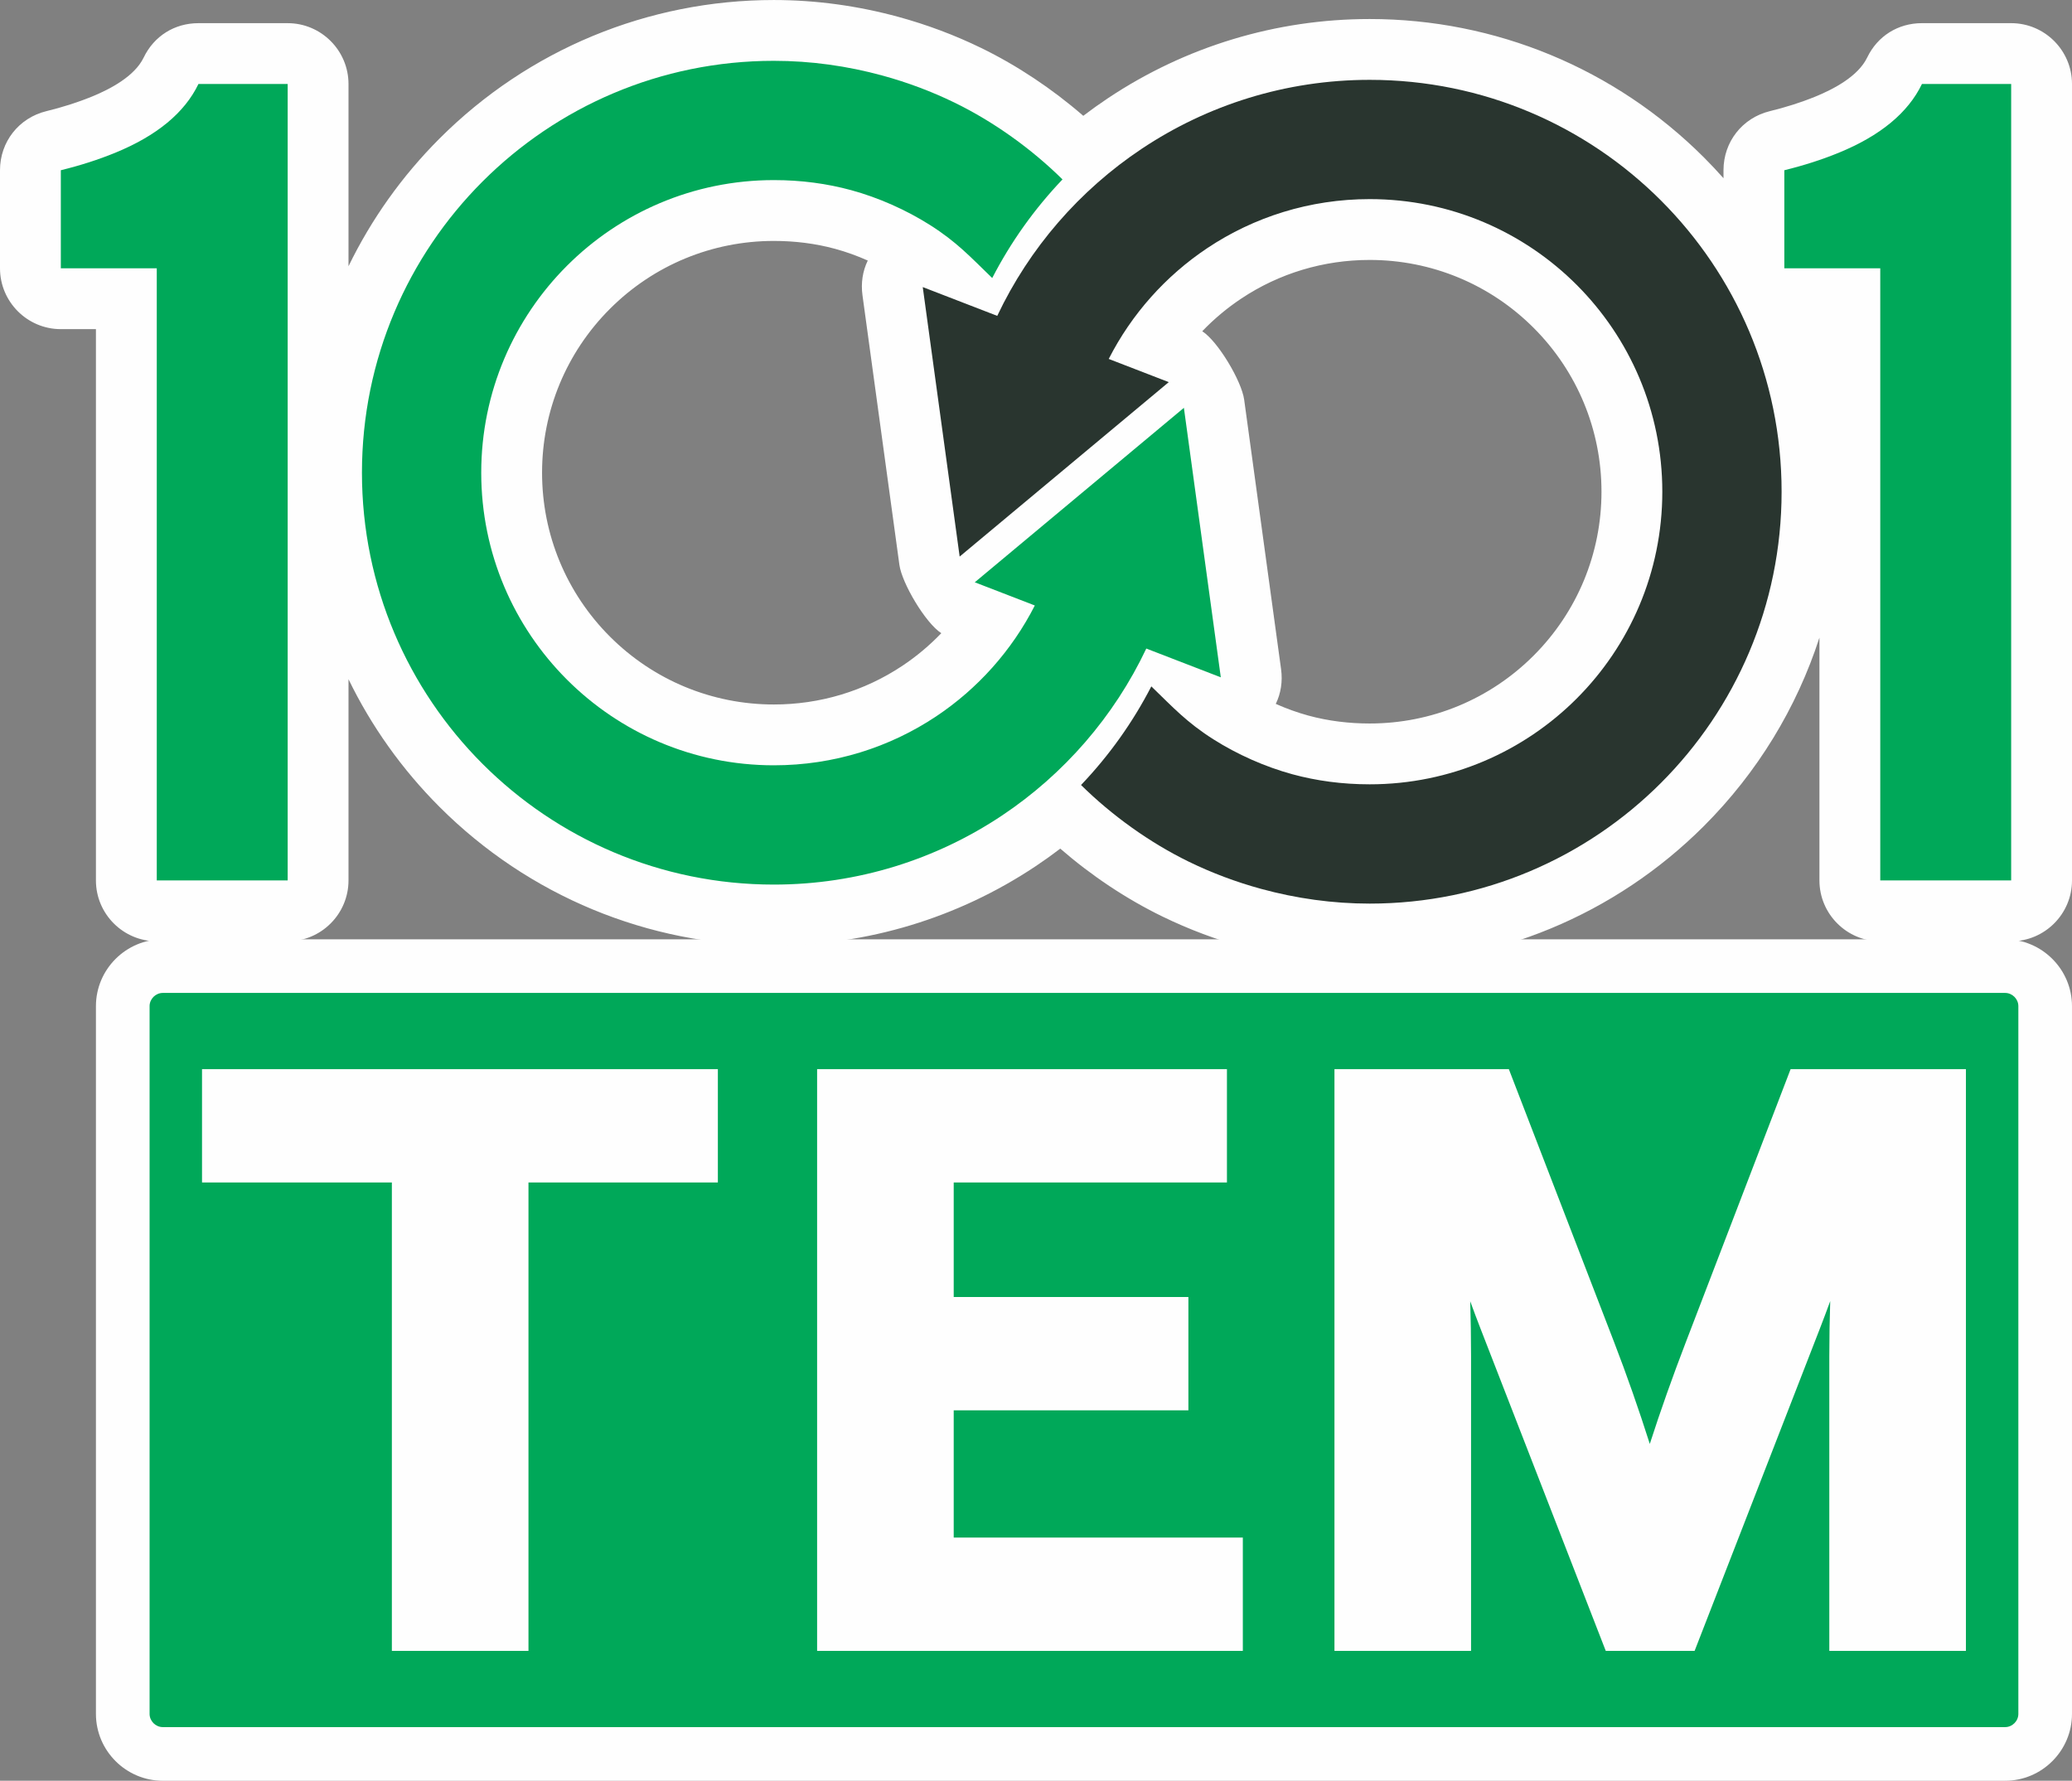
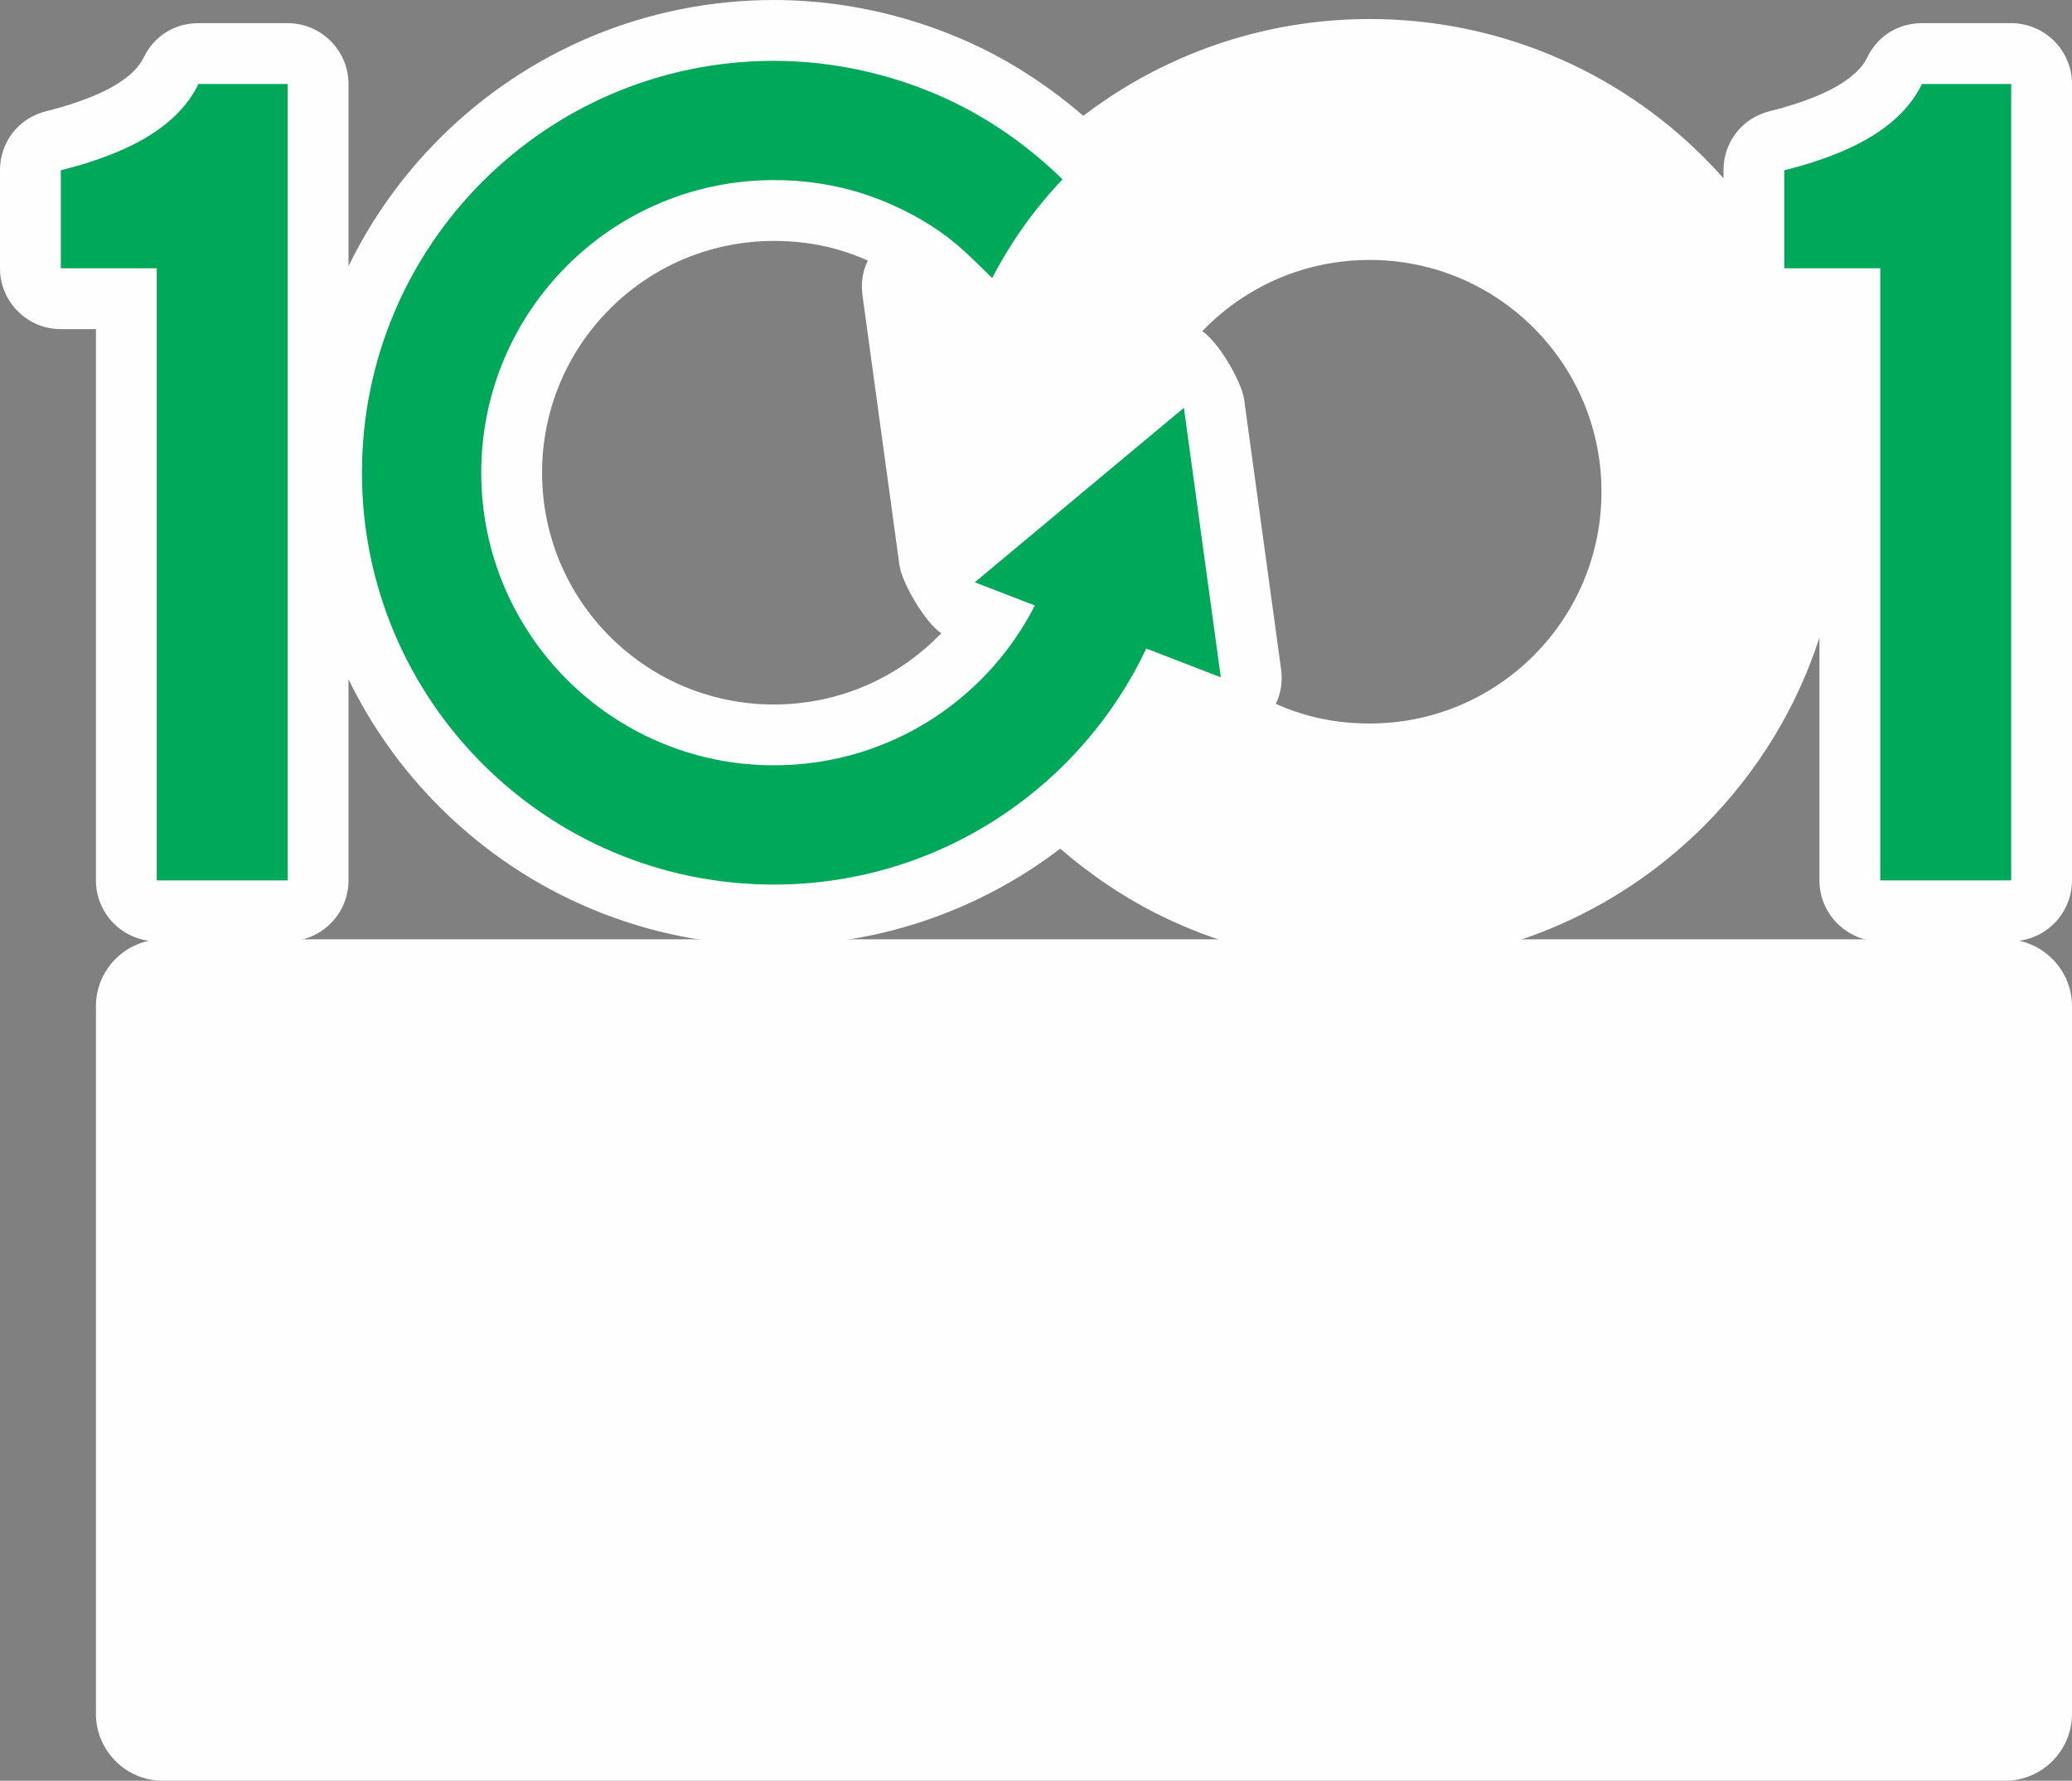
<svg xmlns="http://www.w3.org/2000/svg" xml:space="preserve" width="45.758mm" height="39.328mm" version="1.1" style="shape-rendering:geometricPrecision; text-rendering:geometricPrecision; image-rendering:optimizeQuality; fill-rule:evenodd; clip-rule:evenodd" viewBox="0 0 4565.38 3923.86">
  <rect x="0" y="0" width="4565.38" height="3923.86" fill="#808080" stroke="none" />
  <defs>
    <style type="text/css">
   
    .fil0 {fill:#FEFEFE}
    .fil1 {fill:#00A859}
    .fil2 {fill:#29352F;fill-rule:nonzero}
    .fil3 {fill:#00A859;fill-rule:nonzero}
   
  </style>
  </defs>
  <g id="Camada_x0020_1">
    <g id="_2148082340384">
      <path class="fil0" d="M358.64 2069.71l4059.47 0c81,0 147.27,66.27 147.27,147.27l0 1559.64c0,80.99 -66.27,147.26 -147.27,147.26l-4059.47 0c-81,0 -147.27,-66.27 -147.27,-147.26l0 -1559.64c0,-81 66.27,-147.27 147.27,-147.27z" />
-       <path class="fil1" d="M358.65 3805.66c-15.76,0 -29.07,-13.3 -29.07,-29.06l0 -1559.62c0,-15.76 13.31,-29.07 29.07,-29.07l4059.46 0c15.76,0 29.07,13.31 29.07,29.07l0 1559.62c0,15.76 -13.31,29.06 -29.07,29.06l-4059.46 0z" />
      <path class="fil0" d="M3797.51 392.67l0 -17.57c0,-62.57 41.46,-115.37 102.24,-130.2 34.19,-8.36 67.96,-18.87 100.54,-32.21 40.13,-16.42 93.87,-44.59 113.76,-85.85 22.89,-47.47 68.02,-75.81 120.73,-75.81l196.58 0c73.82,0 134.03,60.19 134.03,134.03l0 1755c0,73.82 -60.2,134.03 -134.03,134.03l-288.43 0c-73.82,0 -134.04,-60.2 -134.04,-134.03l0 -535.01c-50.21,154.94 -136.65,297.18 -254.42,414.97 -195.89,195.87 -459.46,305.08 -736.53,305.08 -92.81,0 -185.16,-12.78 -274.67,-37.22 -62.63,-17.1 -123.64,-39.95 -182.01,-68.37 -80.01,-38.93 -157.04,-90.47 -225.1,-149.58 -17.7,13.51 -35.85,26.48 -54.43,38.86 -171.21,114.13 -370.91,174.43 -576.66,174.43 -277.07,0 -540.63,-109.2 -736.52,-305.08 -83.05,-83.05 -150.52,-178.25 -200.69,-281.51l0 443.43c0,73.82 -60.2,134.03 -134.03,134.03l-288.43 0c-73.82,0 -134.04,-60.2 -134.04,-134.03l0 -1214.82 -77.35 0c-73.82,0 -134.03,-60.2 -134.03,-134.04l0 -216.1c0,-62.57 41.46,-115.37 102.24,-130.2 34.19,-8.36 67.96,-18.87 100.54,-32.21 40.13,-16.42 93.87,-44.59 113.76,-85.85 22.89,-47.47 68.02,-75.81 120.73,-75.81l196.58 0c73.82,0 134.03,60.19 134.03,134.03l0 401.56c50.18,-103.25 117.64,-198.46 200.69,-281.5 195.88,-195.9 459.45,-305.11 736.52,-305.11 92.81,0 185.16,12.78 274.67,37.23 62.63,17.11 123.64,39.95 182.01,68.36 80.01,38.96 157.05,90.5 225.1,149.58 17.7,-13.51 35.85,-26.47 54.43,-38.85 171.21,-114.11 370.91,-174.44 576.66,-174.44 277.07,0 540.63,109.21 736.52,305.09 14.85,14.87 29.2,30.09 43.05,45.71zm-1056.17 487.84l81.32 593.82c3.75,27.37 -0.4,53.57 -11.65,76.66 23.45,10.43 47.65,19.17 71.68,25.73 44.03,12.01 89.66,17.49 135.26,17.49 136.04,0 264.97,-53.4 361.14,-149.58 96.18,-96.18 149.58,-225.12 149.58,-361.14 0,-136.04 -53.4,-264.96 -149.57,-361.14 -96.18,-96.17 -225.11,-149.58 -361.15,-149.58 -101.12,0 -199.05,29.17 -283.22,85.29 -31.19,20.77 -59.92,44.9 -85.72,71.81 34.66,22.26 86.75,109.88 92.33,150.65zm-759.65 364.09l-81.32 -593.84c-3.75,-27.35 0.4,-53.57 11.65,-76.65 -23.45,-10.44 -47.65,-19.18 -71.67,-25.72 -44.04,-12.04 -89.67,-17.5 -135.27,-17.5 -136.04,0 -264.97,53.41 -361.14,149.58 -96.18,96.18 -149.58,225.1 -149.58,361.14 0,136.02 53.4,264.96 149.57,361.14 96.18,96.18 225.11,149.58 361.15,149.58 101.12,0 199.05,-29.18 283.23,-85.3 31.18,-20.77 59.92,-44.9 85.71,-71.82 -34.66,-22.25 -86.75,-109.88 -92.33,-150.62z" />
-       <path class="fil2" d="M2197.32 696.01c70.84,-149.7 181.49,-276.96 318.31,-368.15 143.99,-95.98 316.75,-151.93 502.32,-151.93 250.61,0 477.5,101.58 641.74,265.82 164.25,164.25 265.84,391.14 265.84,641.75 0,250.6 -101.59,477.48 -265.84,641.73 -164.24,164.25 -391.13,265.85 -641.74,265.85 -81.5,0 -161.82,-11.32 -239.36,-32.49 -55.5,-15.17 -108.56,-35.2 -158.65,-59.58 -86.59,-42.16 -170.22,-102.31 -237.99,-169.26 61.51,-64.51 113.78,-137.66 154.87,-217.31 48.23,46.72 78.32,79.56 136.88,116.71 52.79,33.48 113.91,60.53 173.67,76.87 53.05,14.49 110.2,22.22 170.58,22.22 178.06,0 339.25,-72.17 455.92,-188.83 116.66,-116.67 188.83,-277.86 188.83,-455.91 0,-178.05 -72.17,-339.25 -188.83,-455.91 -116.67,-116.67 -277.87,-188.84 -455.92,-188.84 -132.45,0 -255.4,39.7 -357.56,107.79 -91.79,61.19 -167,145.37 -217.45,244.37l132.31 51.12 -460.76 384.38 -81.33 -593.82 164.16 63.43z" />
      <path class="fil3" d="M2525.71 1429.1c-70.84,149.67 -181.49,276.94 -318.31,368.15 -143.99,95.98 -316.75,151.93 -502.32,151.93 -250.6,0 -477.5,-101.6 -641.74,-265.85 -164.25,-164.24 -265.84,-391.13 -265.84,-641.73 0,-250.61 101.59,-477.5 265.84,-641.75 164.24,-164.24 391.13,-265.82 641.74,-265.82 81.5,0 161.82,11.3 239.37,32.49 55.49,15.15 108.55,35.18 158.64,59.56 86.6,42.16 170.22,102.32 237.99,169.26 -61.51,64.52 -113.78,137.68 -154.87,217.32 -48.23,-46.73 -78.32,-79.58 -136.87,-116.7 -52.8,-33.49 -113.92,-60.56 -173.68,-76.87 -53.05,-14.49 -110.2,-22.24 -170.58,-22.24 -178.06,0 -339.25,72.17 -455.91,188.84 -116.67,116.66 -188.84,277.87 -188.84,455.91 0,178.06 72.17,339.24 188.84,455.91 116.66,116.66 277.87,188.83 455.91,188.83 132.46,0 255.4,-39.7 357.56,-107.79 91.79,-61.18 167,-145.39 217.45,-244.36l-132.31 -51.12 460.77 -384.41 81.32 593.84 -164.16 -63.42zm1905.65 510.95l-288.43 0 0 -1348.85 -211.39 0 0 -216.1c42.64,-10.42 82.49,-23.21 119.54,-38.36 91.85,-37.6 153.08,-88.17 183.7,-151.69l196.58 0 0 1755zm-3797.51 0l-288.43 0 0 -1348.85 -211.39 0 0 -216.1c42.64,-10.42 82.49,-23.21 119.54,-38.36 91.85,-37.6 153.08,-88.17 183.7,-151.69l196.58 0 0 1755z" />
      <path class="fil0" d="M3635.12 3181.65c24.18,-74.92 50.6,-149.13 78.79,-222.59l231.45 -603.15 386.28 0 0 1281.77 -301 0 0 -648.97c0,-40.53 0.73,-81.11 2.01,-121.69 -7.56,20.69 -15.32,41.33 -23.31,61.89l-275.47 708.78 -195.79 0 -275.45 -708.78c-7.94,-20.43 -15.67,-40.96 -23.19,-61.57 1.2,40.15 1.85,80.3 1.85,120.44l0 649.91 -300.98 0 0 -1281.77 384.26 0 231.47 600.3c28.65,74.31 54.95,149.54 79.08,225.45zm-1533.73 206.31l637.03 0 0 249.71 -938.02 0 0 -1281.77 903.01 0 0 249.71 -602.02 0 0 252.32 517.08 0 0 249.7 -517.08 0 0 280.32zm-1237.97 -782.34l-418.3 0 0 -249.71 1136.6 0 0 249.71 -417.3 0 0 1032.05 -301 0 0 -1032.05z" />
    </g>
  </g>
</svg>